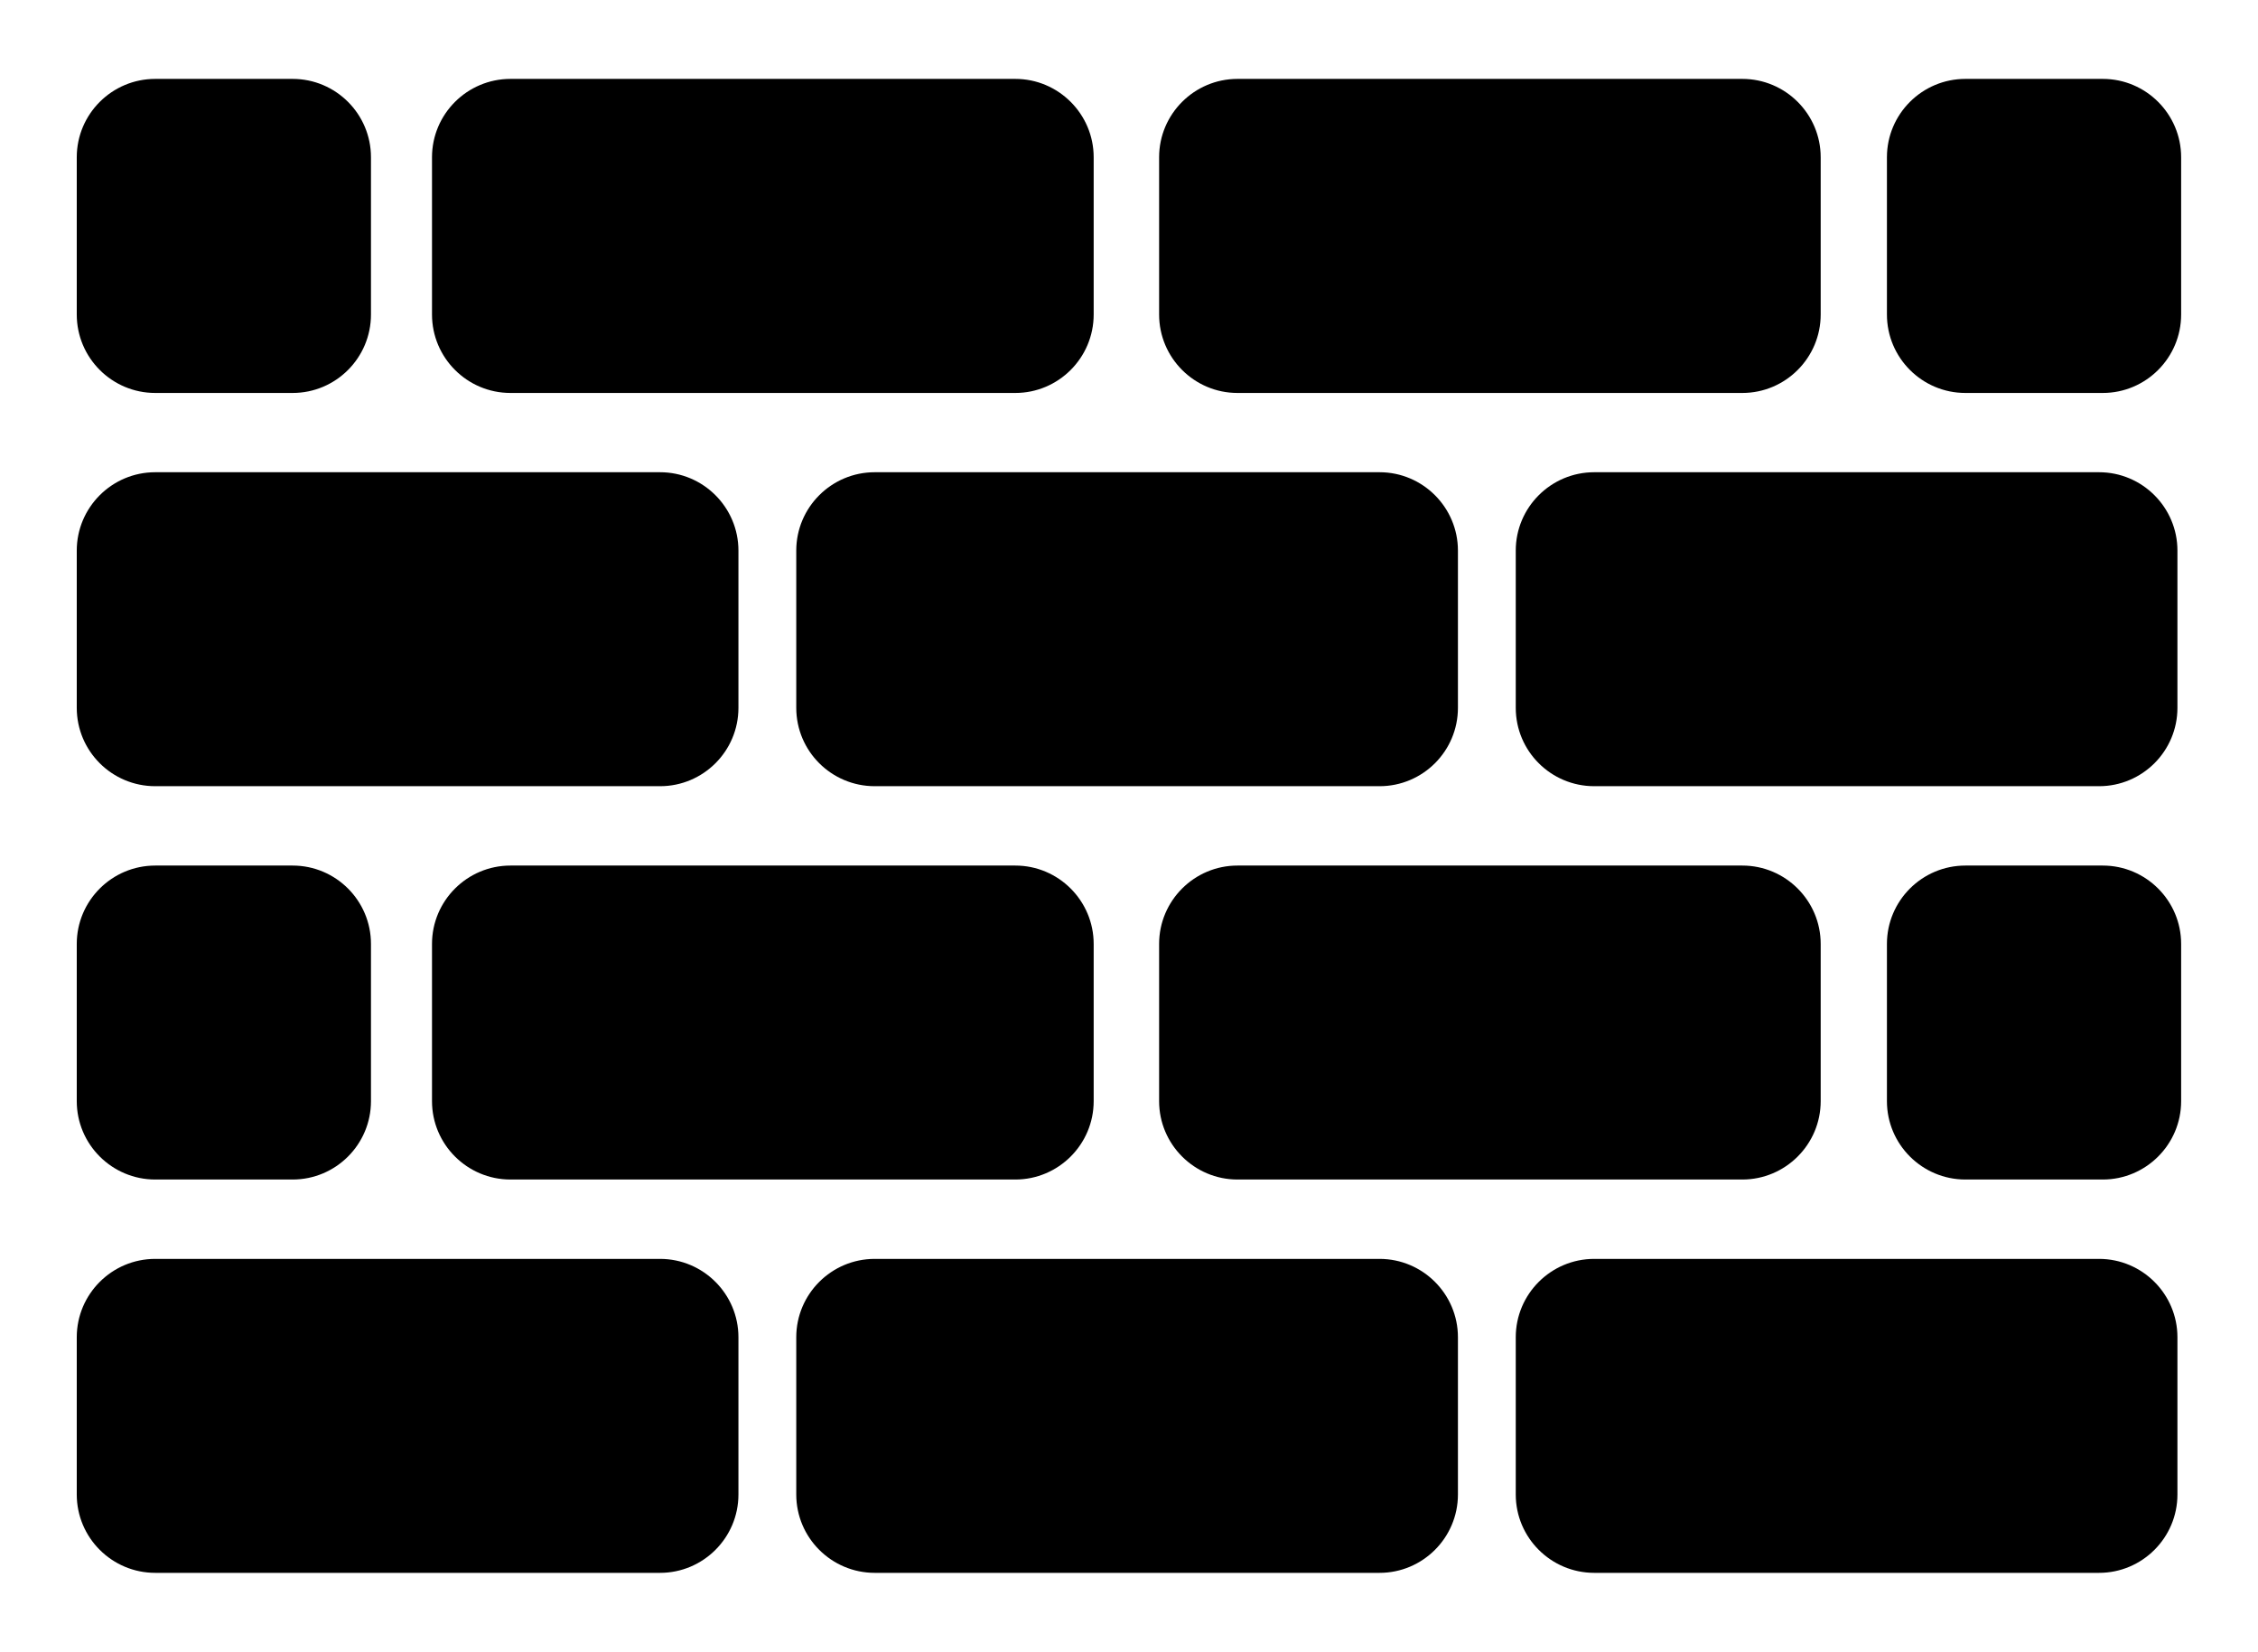
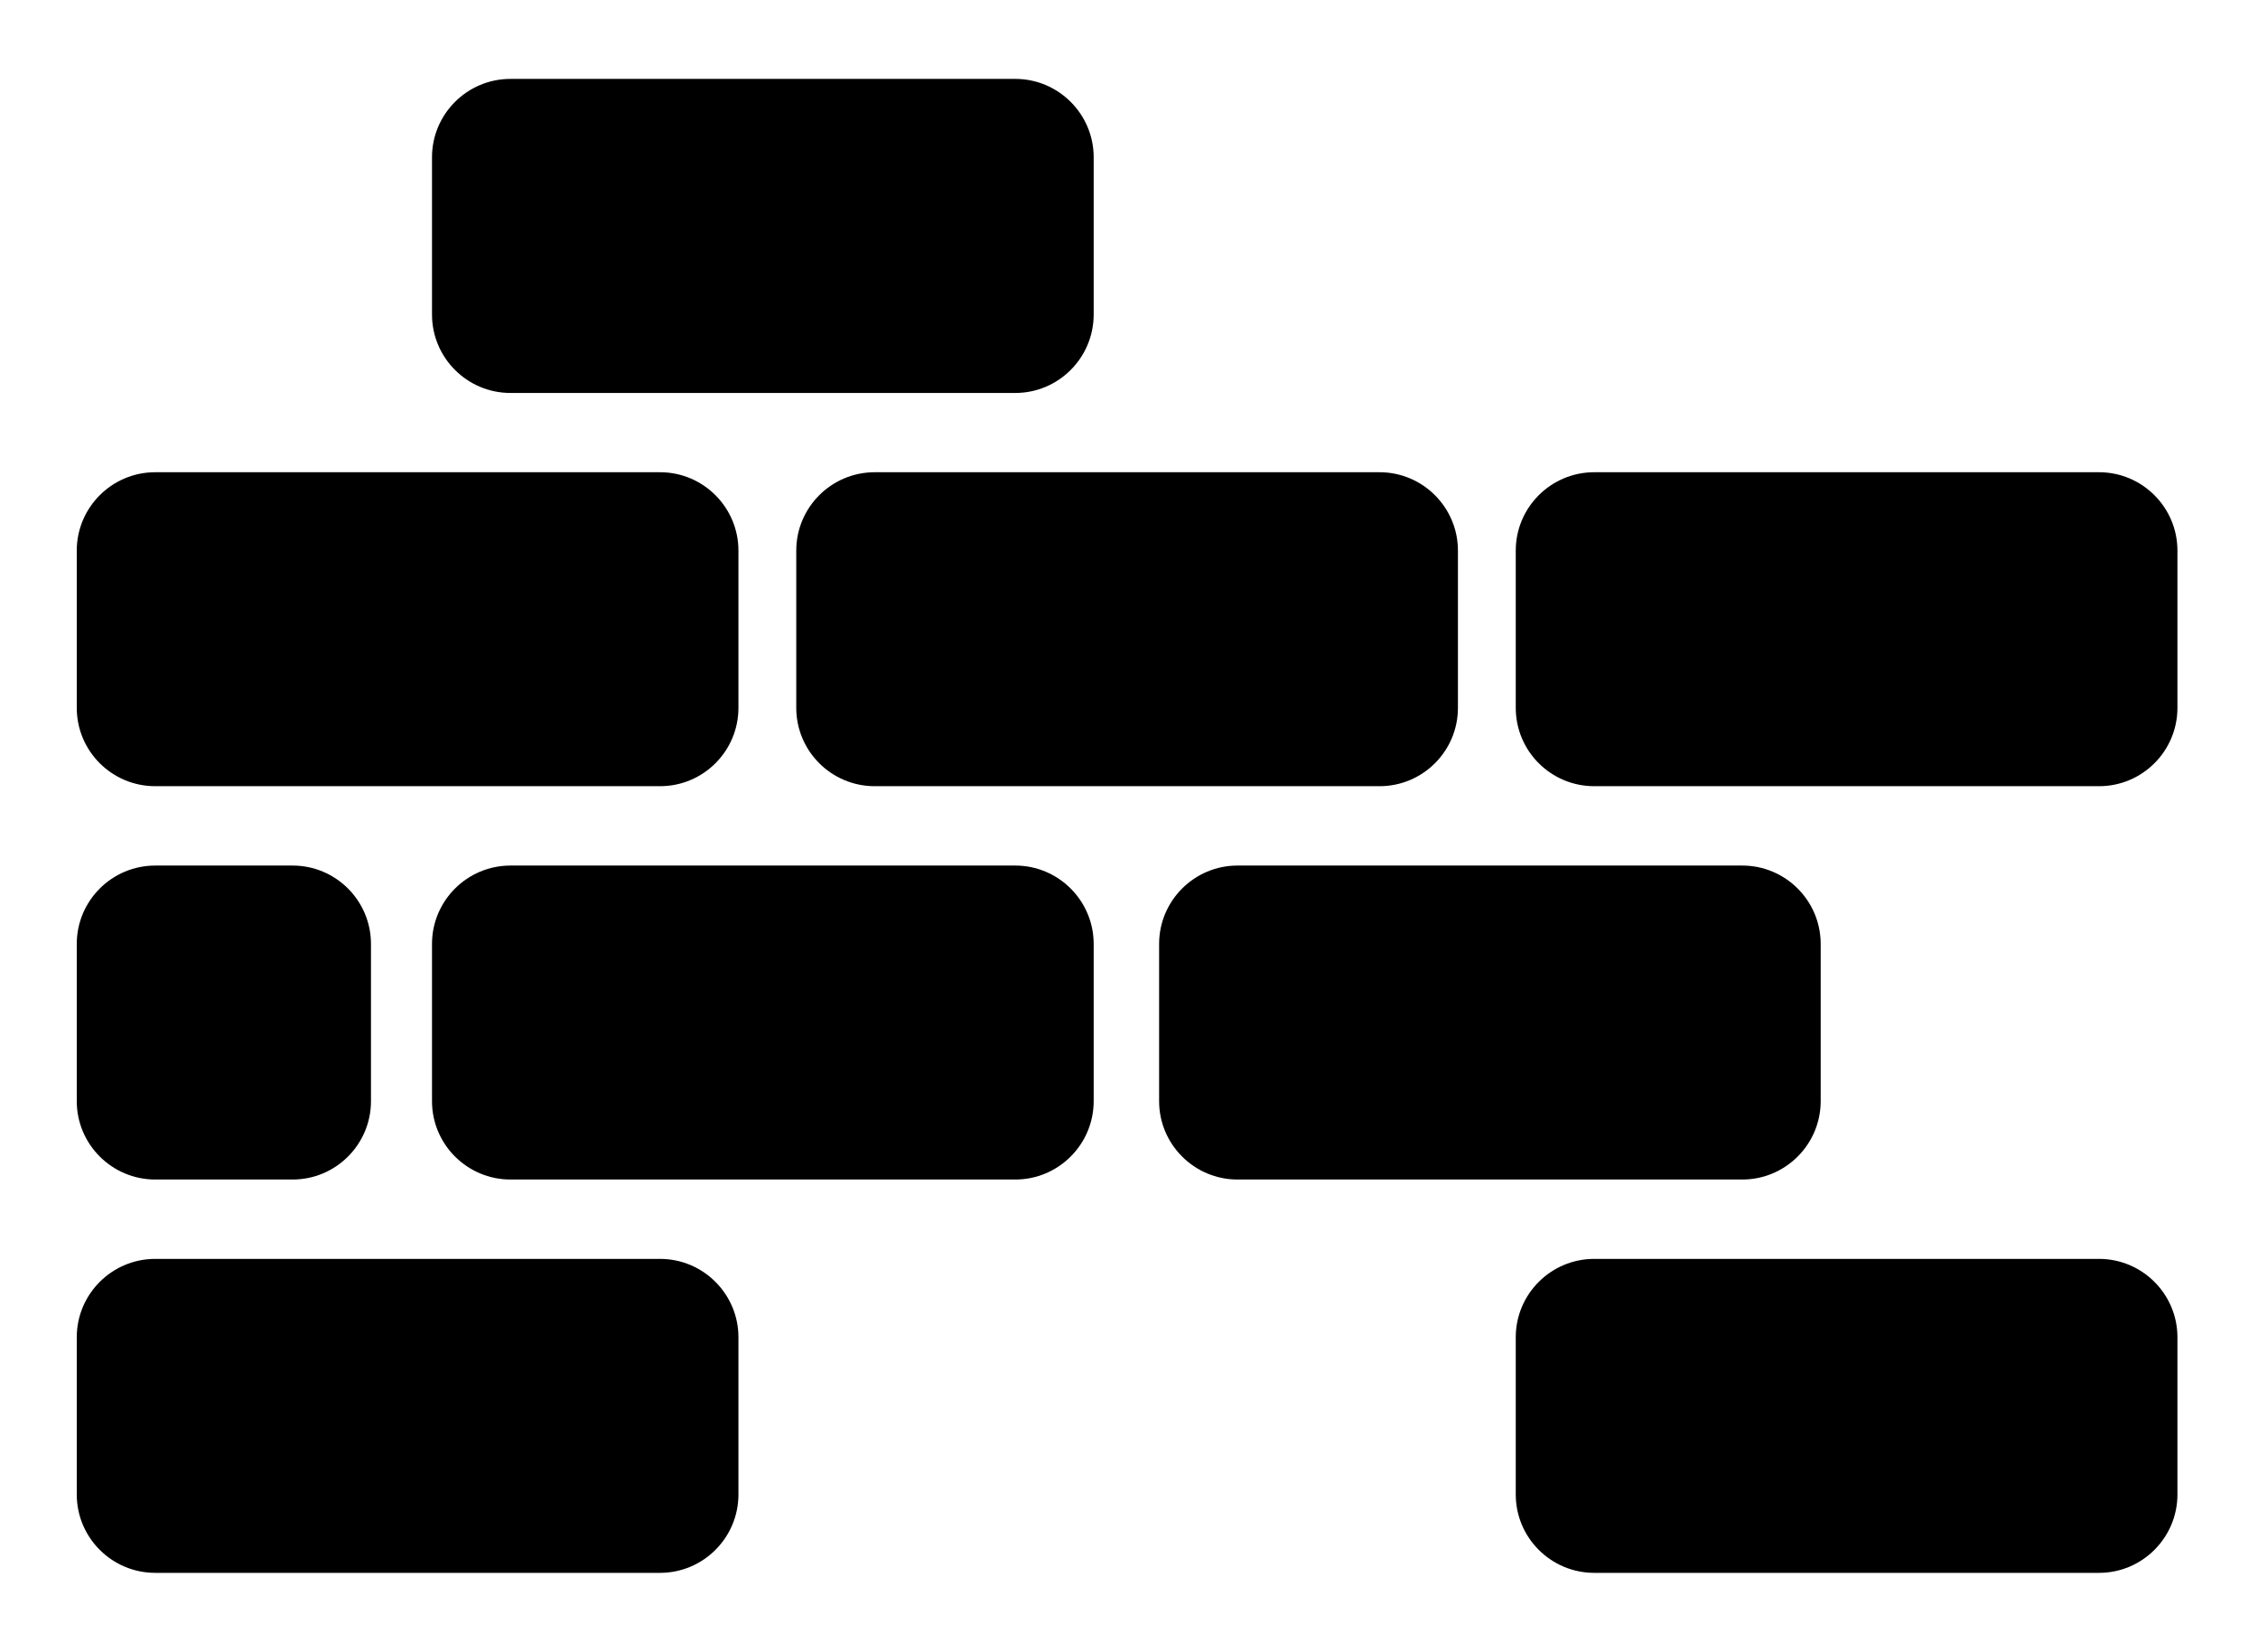
<svg xmlns="http://www.w3.org/2000/svg" xml:space="preserve" width="225.327mm" height="164.824mm" version="1.1" style="shape-rendering:geometricPrecision; text-rendering:geometricPrecision; image-rendering:optimizeQuality; fill-rule:evenodd; clip-rule:evenodd" viewBox="0 0 22533 16482">
  <defs>
    <style type="text/css">
   
    .fil1 {fill:none}
    .fil0 {fill:black}
   
  </style>
  </defs>
  <g id="Warstwa_x0020_1">
    <g id="_388423768">
      <path class="fil0" d="M1549 7845l5038 0c431,0 782,-350 782,-782l0 -1569c0,-431 -351,-782 -782,-782l-5038 0c-432,0 -783,351 -783,782l0 1569c0,432 351,782 783,782z" />
      <path class="fil0" d="M14549 7063l0 -1569c0,-431 -351,-782 -782,-782l-5038 0c-432,0 -783,351 -783,782l0 1569c0,432 351,782 783,782l5038 0c431,0 782,-350 782,-782z" />
      <path class="fil0" d="M21729 7063l0 -1569c0,-431 -351,-782 -782,-782l-5038 0c-432,0 -783,351 -783,782l0 1569c0,432 351,782 783,782l5038 0c431,0 782,-350 782,-782z" />
      <path class="fil0" d="M5094 3921l5038 0c431,0 782,-351 782,-783l0 -1569c0,-431 -351,-782 -782,-782l-5038 0c-432,0 -783,351 -783,782l0 1569c0,432 351,783 783,783z" />
-       <path class="fil0" d="M12349 3921l5038 0c431,0 782,-351 782,-783l0 -1569c0,-431 -351,-782 -782,-782l-5038 0c-431,0 -782,351 -782,782l0 1569c0,432 351,783 782,783z" />
-       <path class="fil0" d="M1549 3921l1371 0c432,0 782,-351 782,-783l0 -1569c0,-431 -350,-782 -782,-782l-1371 0c-432,0 -783,351 -783,782l0 1569c0,432 351,783 783,783z" />
-       <path class="fil0" d="M20984 787l-1371 0c-432,0 -783,351 -783,782l0 1569c0,432 351,783 783,783l1371 0c431,0 782,-351 782,-783l0 -1569c0,-431 -351,-782 -782,-782z" />
      <path class="fil0" d="M6587 12562l-5038 0c-432,0 -783,351 -783,782l0 1569c0,431 351,782 783,782l5038 0c431,0 782,-351 782,-782l0 -1569c0,-431 -351,-782 -782,-782z" />
-       <path class="fil0" d="M13767 12562l-5038 0c-432,0 -783,351 -783,782l0 1569c0,431 351,782 783,782l5038 0c431,0 782,-351 782,-782l0 -1569c0,-431 -351,-782 -782,-782z" />
      <path class="fil0" d="M20947 12562l-5038 0c-432,0 -783,351 -783,782l0 1569c0,431 351,782 783,782l5038 0c431,0 782,-351 782,-782l0 -1569c0,-431 -351,-782 -782,-782z" />
      <path class="fil0" d="M5094 8637c-432,0 -783,351 -783,782l0 1569c0,431 351,782 783,782l5038 0c431,0 782,-351 782,-782l0 -1569c0,-431 -351,-782 -782,-782l-5038 0z" />
      <path class="fil0" d="M12349 11770l5038 0c431,0 782,-351 782,-782l0 -1569c0,-431 -351,-782 -782,-782l-5038 0c-431,0 -782,351 -782,782l0 1569c0,431 351,782 782,782z" />
      <path class="fil0" d="M1549 11770l1371 0c432,0 782,-351 782,-782l0 -1569c0,-431 -350,-782 -782,-782l-1371 0c-432,0 -783,351 -783,782l0 1569c0,431 351,782 783,782z" />
-       <path class="fil0" d="M20984 8637l-1371 0c-432,0 -783,351 -783,782l0 1569c0,431 351,782 783,782l1371 0c431,0 782,-351 782,-782l0 -1569c0,-431 -351,-782 -782,-782z" />
    </g>
    <g id="_388425664">
  </g>
    <g id="_388426024">
  </g>
    <g id="_388425448">
  </g>
    <g id="_388426552">
  </g>
    <g id="_388426504">
  </g>
    <g id="_388426768">
  </g>
    <g id="_388426120">
  </g>
    <g id="_388427344">
  </g>
    <g id="_388427320">
  </g>
    <g id="_388426912">
  </g>
    <g id="_388427128">
  </g>
    <g id="_388427512">
  </g>
    <g id="_388428040">
  </g>
    <g id="_388428184">
  </g>
    <g id="_388428328">
  </g>
    <rect class="fil1" width="22533" height="16482" />
  </g>
</svg>